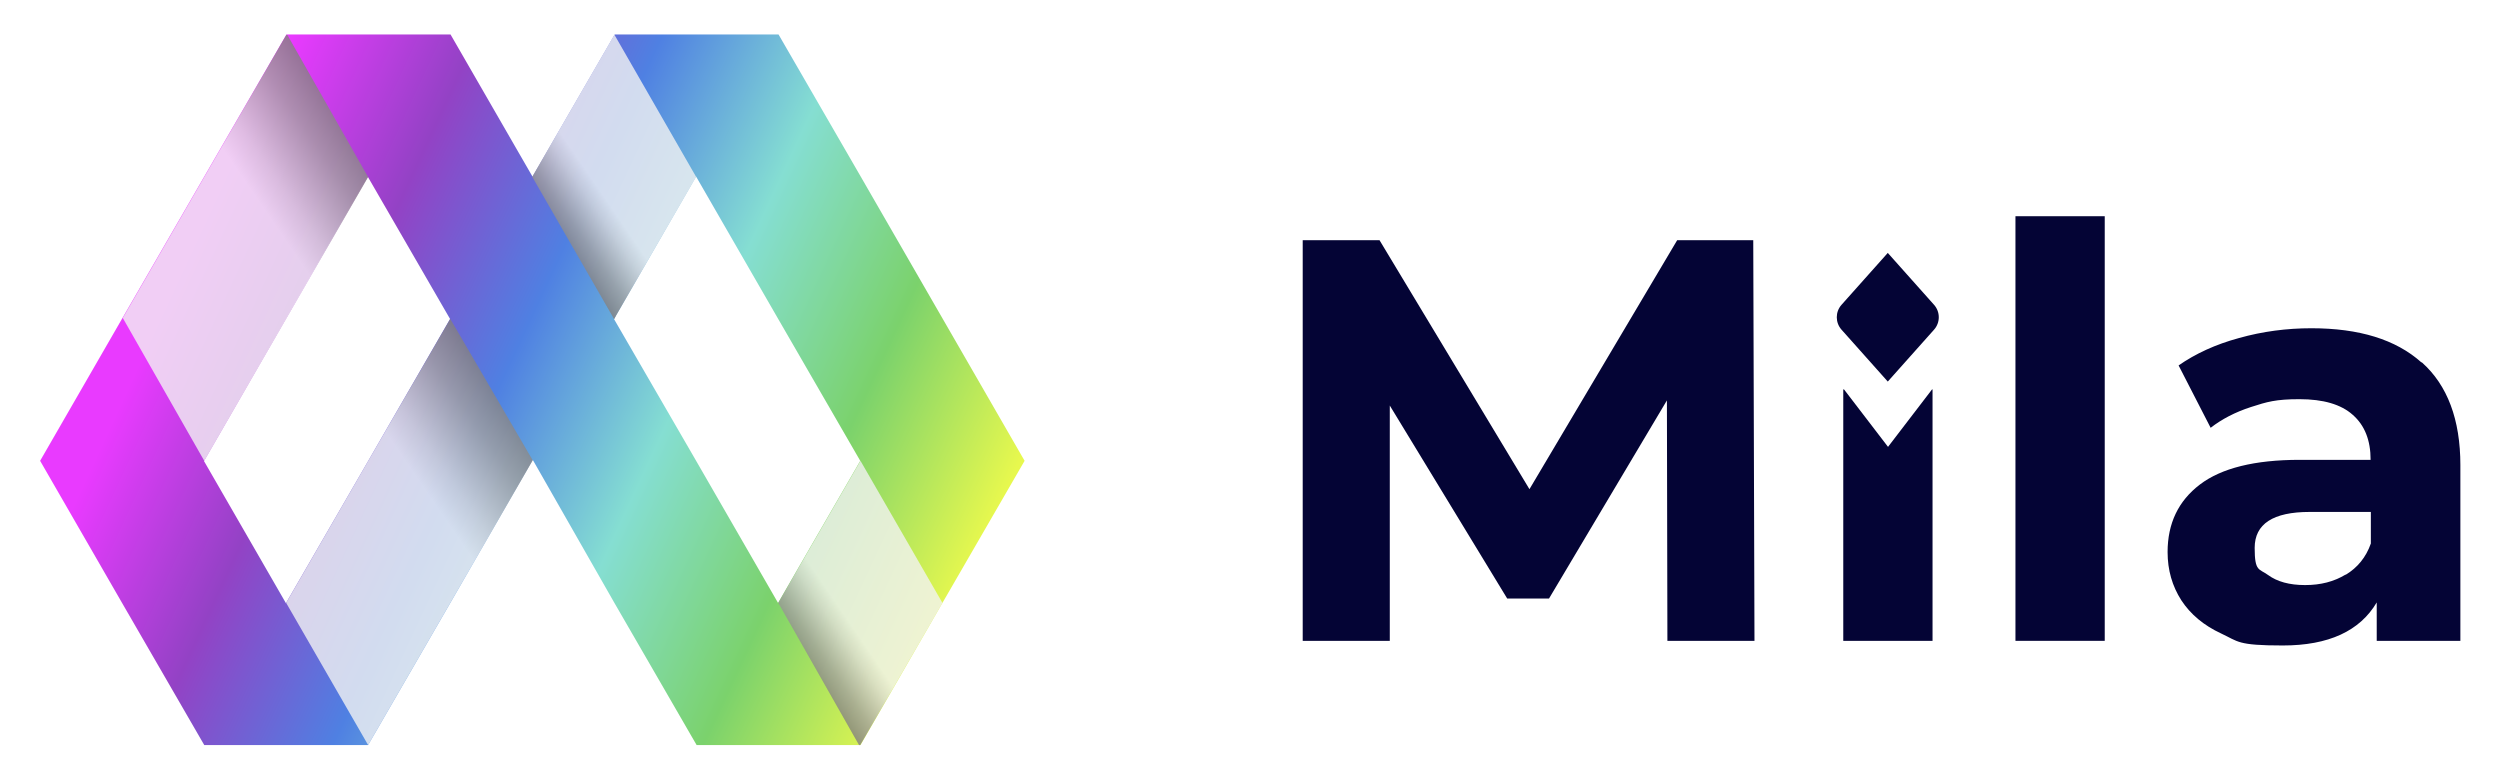
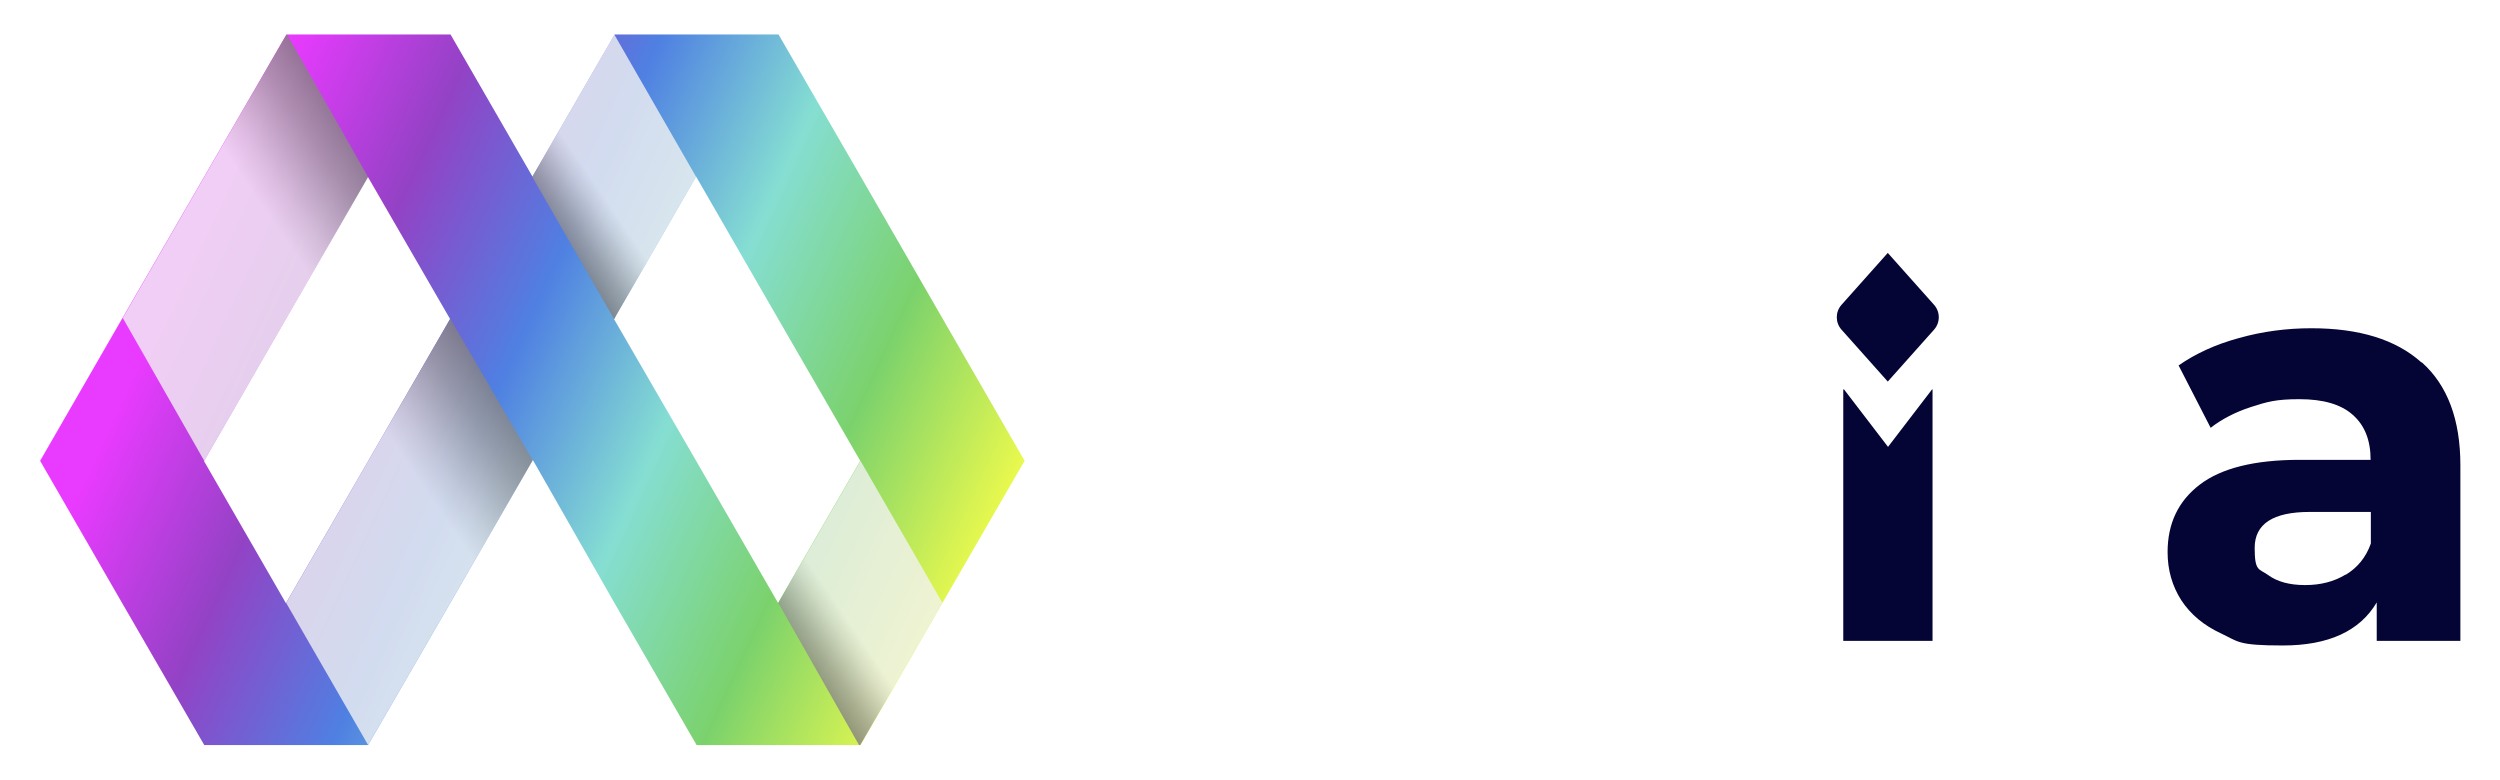
<svg xmlns="http://www.w3.org/2000/svg" xmlns:xlink="http://www.w3.org/1999/xlink" version="1.1" viewBox="0 0 1022.1 318.8">
  <defs>
    <style>
      .st0 {
        fill: #040435;
      }

      .st1 {
        isolation: isolate;
      }

      .st2 {
        fill: url(#linear-gradient3);
      }

      .st2, .st3, .st4, .st5 {
        mix-blend-mode: multiply;
        opacity: .8;
      }

      .st3 {
        fill: url(#linear-gradient1);
      }

      .st4 {
        fill: url(#linear-gradient2);
      }

      .st6 {
        fill: url(#New_Gradient_Swatch_3);
      }

      .st5 {
        fill: url(#linear-gradient);
      }
    </style>
    <linearGradient id="New_Gradient_Swatch_3" data-name="New Gradient Swatch 3" x1="389.7" y1="247.1" x2="78.4" y2="102.6" gradientUnits="userSpaceOnUse">
      <stop offset="0" stop-color="#e7f84e" />
      <stop offset=".2" stop-color="#7bd26c" />
      <stop offset=".4" stop-color="#85ded2" />
      <stop offset=".6" stop-color="#4f80e2" />
      <stop offset=".8" stop-color="#9342c5" />
      <stop offset="1" stop-color="#e93aff" />
    </linearGradient>
    <linearGradient id="linear-gradient" x1="198.3" y1="108.5" x2="244.5" y2="76.9" gradientUnits="userSpaceOnUse">
      <stop offset="0" stop-color="#3c3635" />
      <stop offset=".1" stop-color="#433d3c" />
      <stop offset=".3" stop-color="#565150" />
      <stop offset=".5" stop-color="#767272" />
      <stop offset=".7" stop-color="#a3a1a0" />
      <stop offset=".9" stop-color="#dcdbdb" />
      <stop offset="1" stop-color="#f2f2f2" />
    </linearGradient>
    <linearGradient id="linear-gradient1" x1="298.5" y1="283" x2="345" y2="251.2" xlink:href="#linear-gradient" />
    <linearGradient id="linear-gradient2" x1="-4297.2" y1="678.8" x2="-4208.7" y2="618.1" gradientTransform="translate(-4028.7 827) rotate(-180)" xlink:href="#linear-gradient" />
    <linearGradient id="linear-gradient3" x1="-4230.6" y1="795.2" x2="-4141.8" y2="734.4" gradientTransform="translate(-4028.7 827) rotate(-180)" xlink:href="#linear-gradient" />
  </defs>
  <g class="st1">
    <g id="Layer_1">
      <g>
        <path class="st6" d="M217.7,72.9l-32.7,57.6,66.2,116,33.6,58.1h67l33.5-58.1,33.6-58.1-33.5-58.1h0l-33.5-58.1-33.6-58.1h-67l-33.6,58.1-33.5-58.1h-67.1l-33.6,58.1-33.6,58.1-33.5,58.1,33.5,58.1,33.6,58.1h67l33.6-58.1,67-116.2,33.5-58.1h0l33.5,58.1,33.6,58.1-33.6,58.1-33.5-58.1M150.5,188.5l-33.6,58.1-33.5-58.1,33.5-58.1h0l33.5-58.1,33.6,58.1" />
        <polygon class="st5" points="284.6 72.3 284.6 72.3 252.1 128.6 251.1 130.5 217.6 72.3 251.2 14.2 284.6 72.3" />
        <polygon class="st3" points="385.2 246.3 385.3 246.5 351.7 304.6 351.2 304.6 318.2 246.5 351.8 188.4 385.2 246.3" />
        <polygon class="st4" points="117 246.5 117 246.5 183.8 130.9 184.1 130.4 217.8 188.2 150.5 304.6 117 246.5" />
        <polygon class="st2" points="50.2 130 50.2 130 117.1 14.2 117.5 14.3 150.5 72.4 83.5 188.4 50.2 130" />
      </g>
-       <path class="st0" d="M681.7,262l-.2-98.3-48.2,81h-17.1l-48-78.9v96.2h-35.6V98.2h31.4l61.3,101.8,60.4-101.8h31.1l.5,163.8h-35.6Z" />
-       <path class="st0" d="M824,88.4h36.5v173.6h-36.5V88.4Z" />
+       <path class="st0" d="M824,88.4h36.5v173.6V88.4Z" />
      <path class="st0" d="M990.2,148.2c10.4,9.3,15.7,23.3,15.7,42v71.8h-34.2v-15.7c-6.9,11.7-19.7,17.6-38.4,17.6s-18.1-1.6-25.2-4.9c-7.1-3.3-12.5-7.8-16.3-13.6-3.7-5.8-5.6-12.3-5.6-19.7,0-11.7,4.4-20.9,13.2-27.6,8.8-6.7,22.4-10.1,40.8-10.1h29c0-8-2.4-14.1-7.3-18.4-4.8-4.3-12.1-6.4-21.8-6.4s-13.3,1.1-19.8,3.2c-6.5,2.1-12,5-16.5,8.5l-13.1-25.5c6.9-4.8,15.1-8.6,24.7-11.2,9.6-2.7,19.5-4,29.6-4,19.5,0,34.5,4.6,44.9,13.9ZM959,235c4.8-2.9,8.3-7.1,10.3-12.8v-12.9h-25c-15,0-22.5,4.9-22.5,14.7s1.8,8.4,5.5,11.1c3.7,2.7,8.7,4.1,15.1,4.1s11.8-1.4,16.6-4.3Z" />
      <polygon class="st0" points="771.9 182.7 753.9 159.2 753.6 159.2 753.6 262 790.1 262 790.1 159.2 789.9 159.2 771.9 182.7" />
      <path class="st0" d="M790.7,124.6l-18.9-21.2-18.9,21.2c-2.6,2.9-2.6,7.3,0,10.2l18.9,21.2,18.9-21.2c2.6-2.9,2.6-7.3,0-10.2Z" />
    </g>
  </g>
</svg>